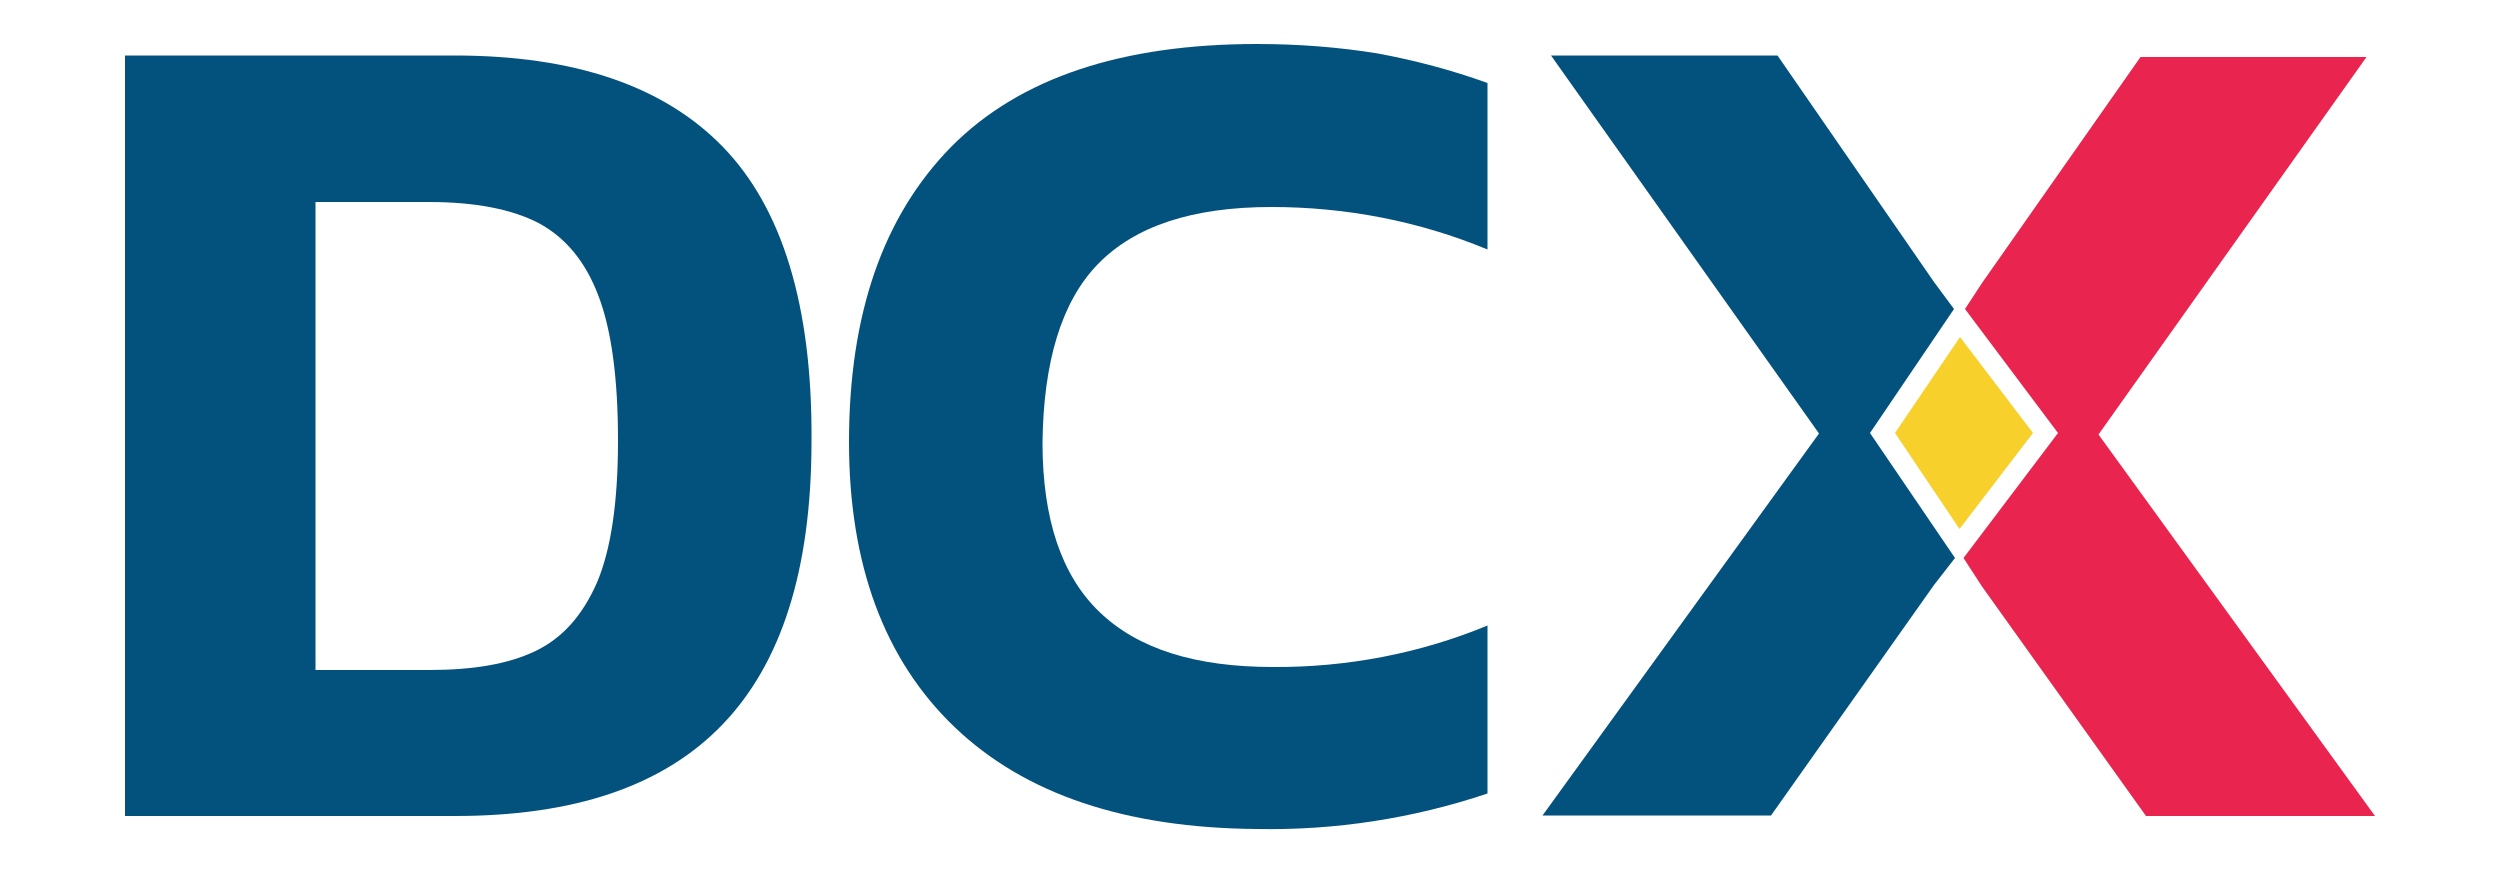
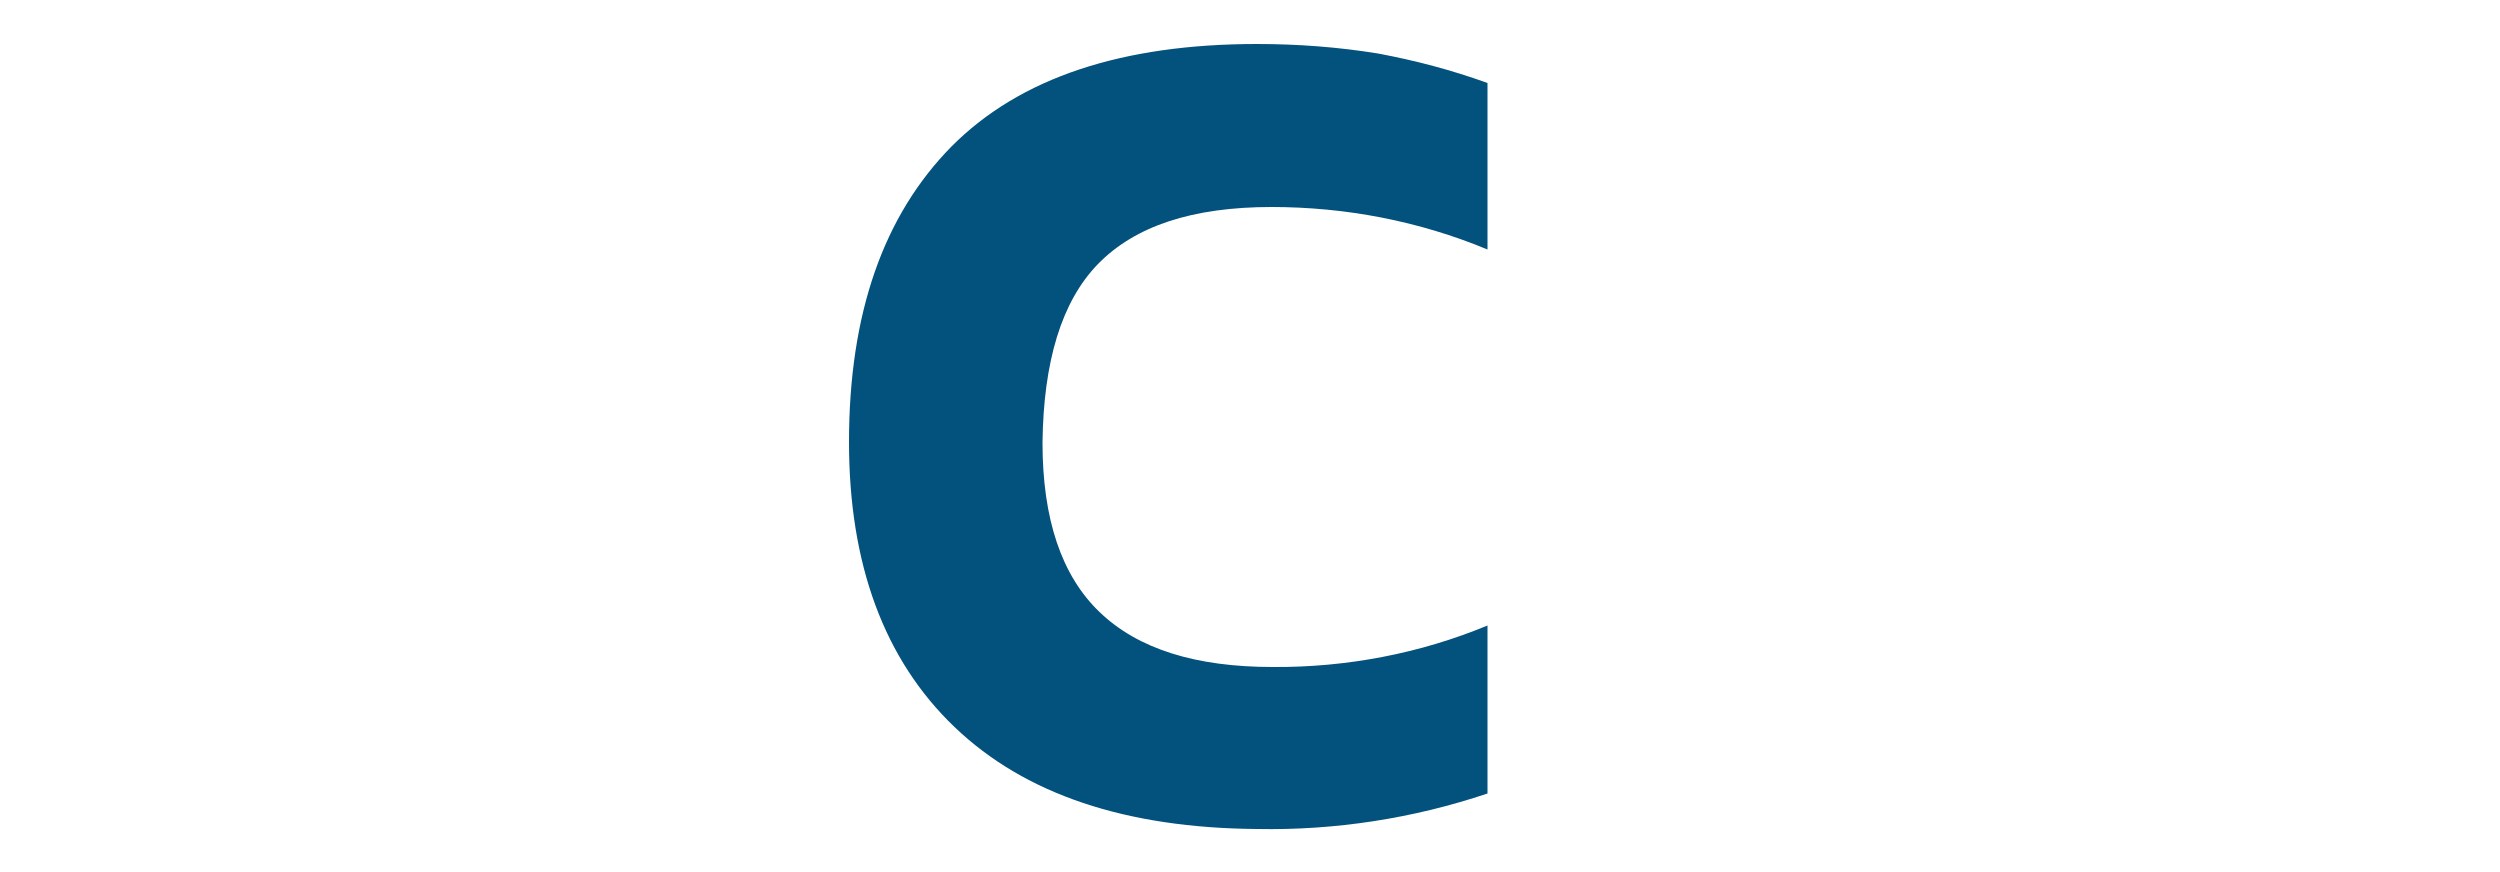
<svg xmlns="http://www.w3.org/2000/svg" version="1.1" id="Layer_1" x="0px" y="0px" viewBox="0 0 500 174.4" style="enable-background:new 0 0 500 174.4;" xml:space="preserve">
  <style type="text/css">
	.st0{fill:#E9254F;}
	.st1{fill:#03527E;}
	.st2{fill:#F8D02C;}
</style>
  <g>
-     <polygon class="st0" points="419.7,86.9 473.3,11.4 428.1,11.4 396.4,56.6 393,61.8 411.6,86.6 392.7,111.6 396.4,117.3    429.2,163.2 475,163.2  " />
-     <polygon class="st1" points="374,86.6 390.8,61.8 386.8,56.4 355.5,11.1 310.2,11.1 363.8,86.7 308.5,163.1 354.2,163.1 386.8,117    391,111.6  " />
-     <path class="st1" d="M25,11.1h65.9c23.8,0,41.7,6,53.6,18.2s18,31.8,17.8,58.9c0,25.7-6,44.5-17.9,56.8   c-11.9,12.3-29.7,18.2-53.4,18.2H25V11.1z M85.8,134c8.9,0,15.9-1.2,21.3-3.8c5.4-2.6,9.4-7.1,12.3-13.7c2.8-6.6,4.2-16.1,4.2-28.4   c0-12.4-1.3-22.1-3.9-28.9c-2.6-6.9-6.6-11.7-12-14.6c-5.4-2.8-12.8-4.2-21.9-4.2H63.1v93.6L85.8,134z" />
    <path class="st1" d="M190.9,145.4c-14.1-13.5-21.1-32.6-21.1-57c0-25.7,6.9-45.3,20.5-59.1c13.7-13.8,34.2-20.5,61.1-20.5   c8.1,0,16.2,0.6,24.2,1.9c7.5,1.4,14.7,3.3,21.9,5.9v33.3c-13.7-5.7-28.4-8.5-43.2-8.5c-15.8,0-27.3,3.8-34.7,11.4   c-7.3,7.5-10.9,19.5-11.1,35.7c0,15.3,3.8,26.6,11.4,33.9c7.7,7.4,19.2,11,34.7,11c14.7,0.1,29.4-2.7,42.9-8.3v33.6   c-14.9,5-30.5,7.4-46.1,7.1C225.2,165.6,205,158.9,190.9,145.4z" />
-     <polygon class="st2" points="391.9,105.8 406.6,86.6 392,67.4 379,86.6  " />
  </g>
</svg>